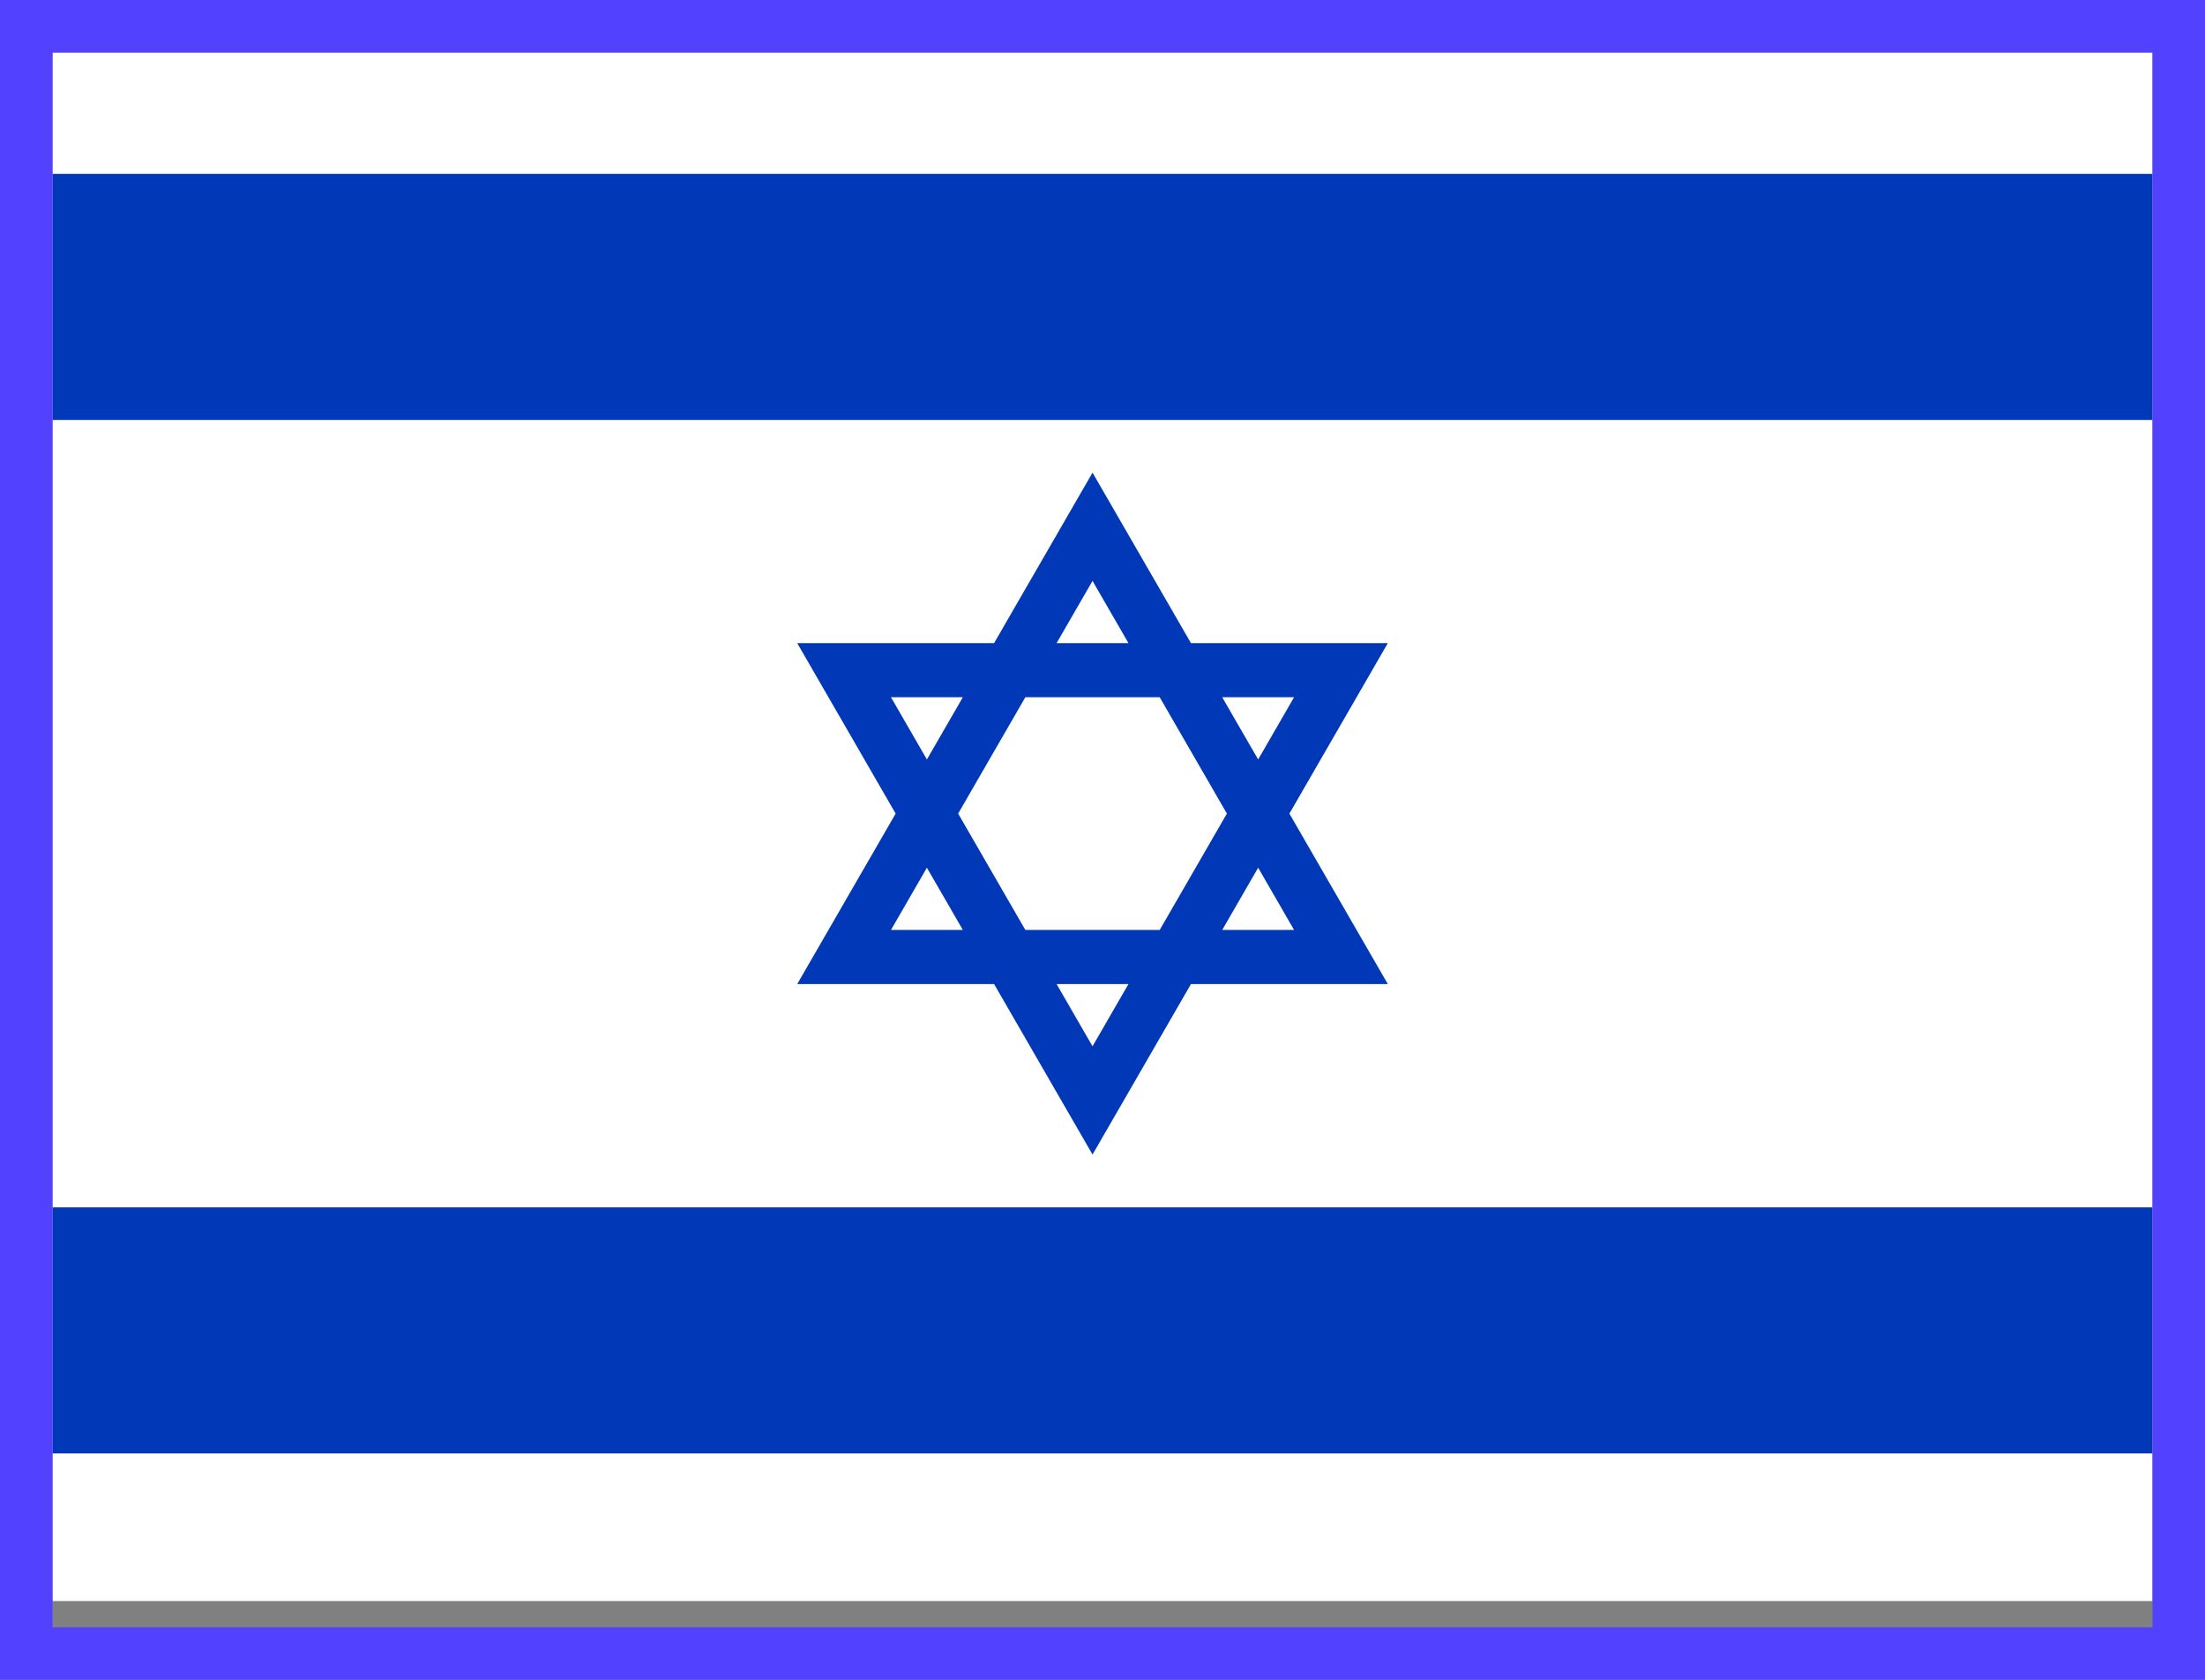
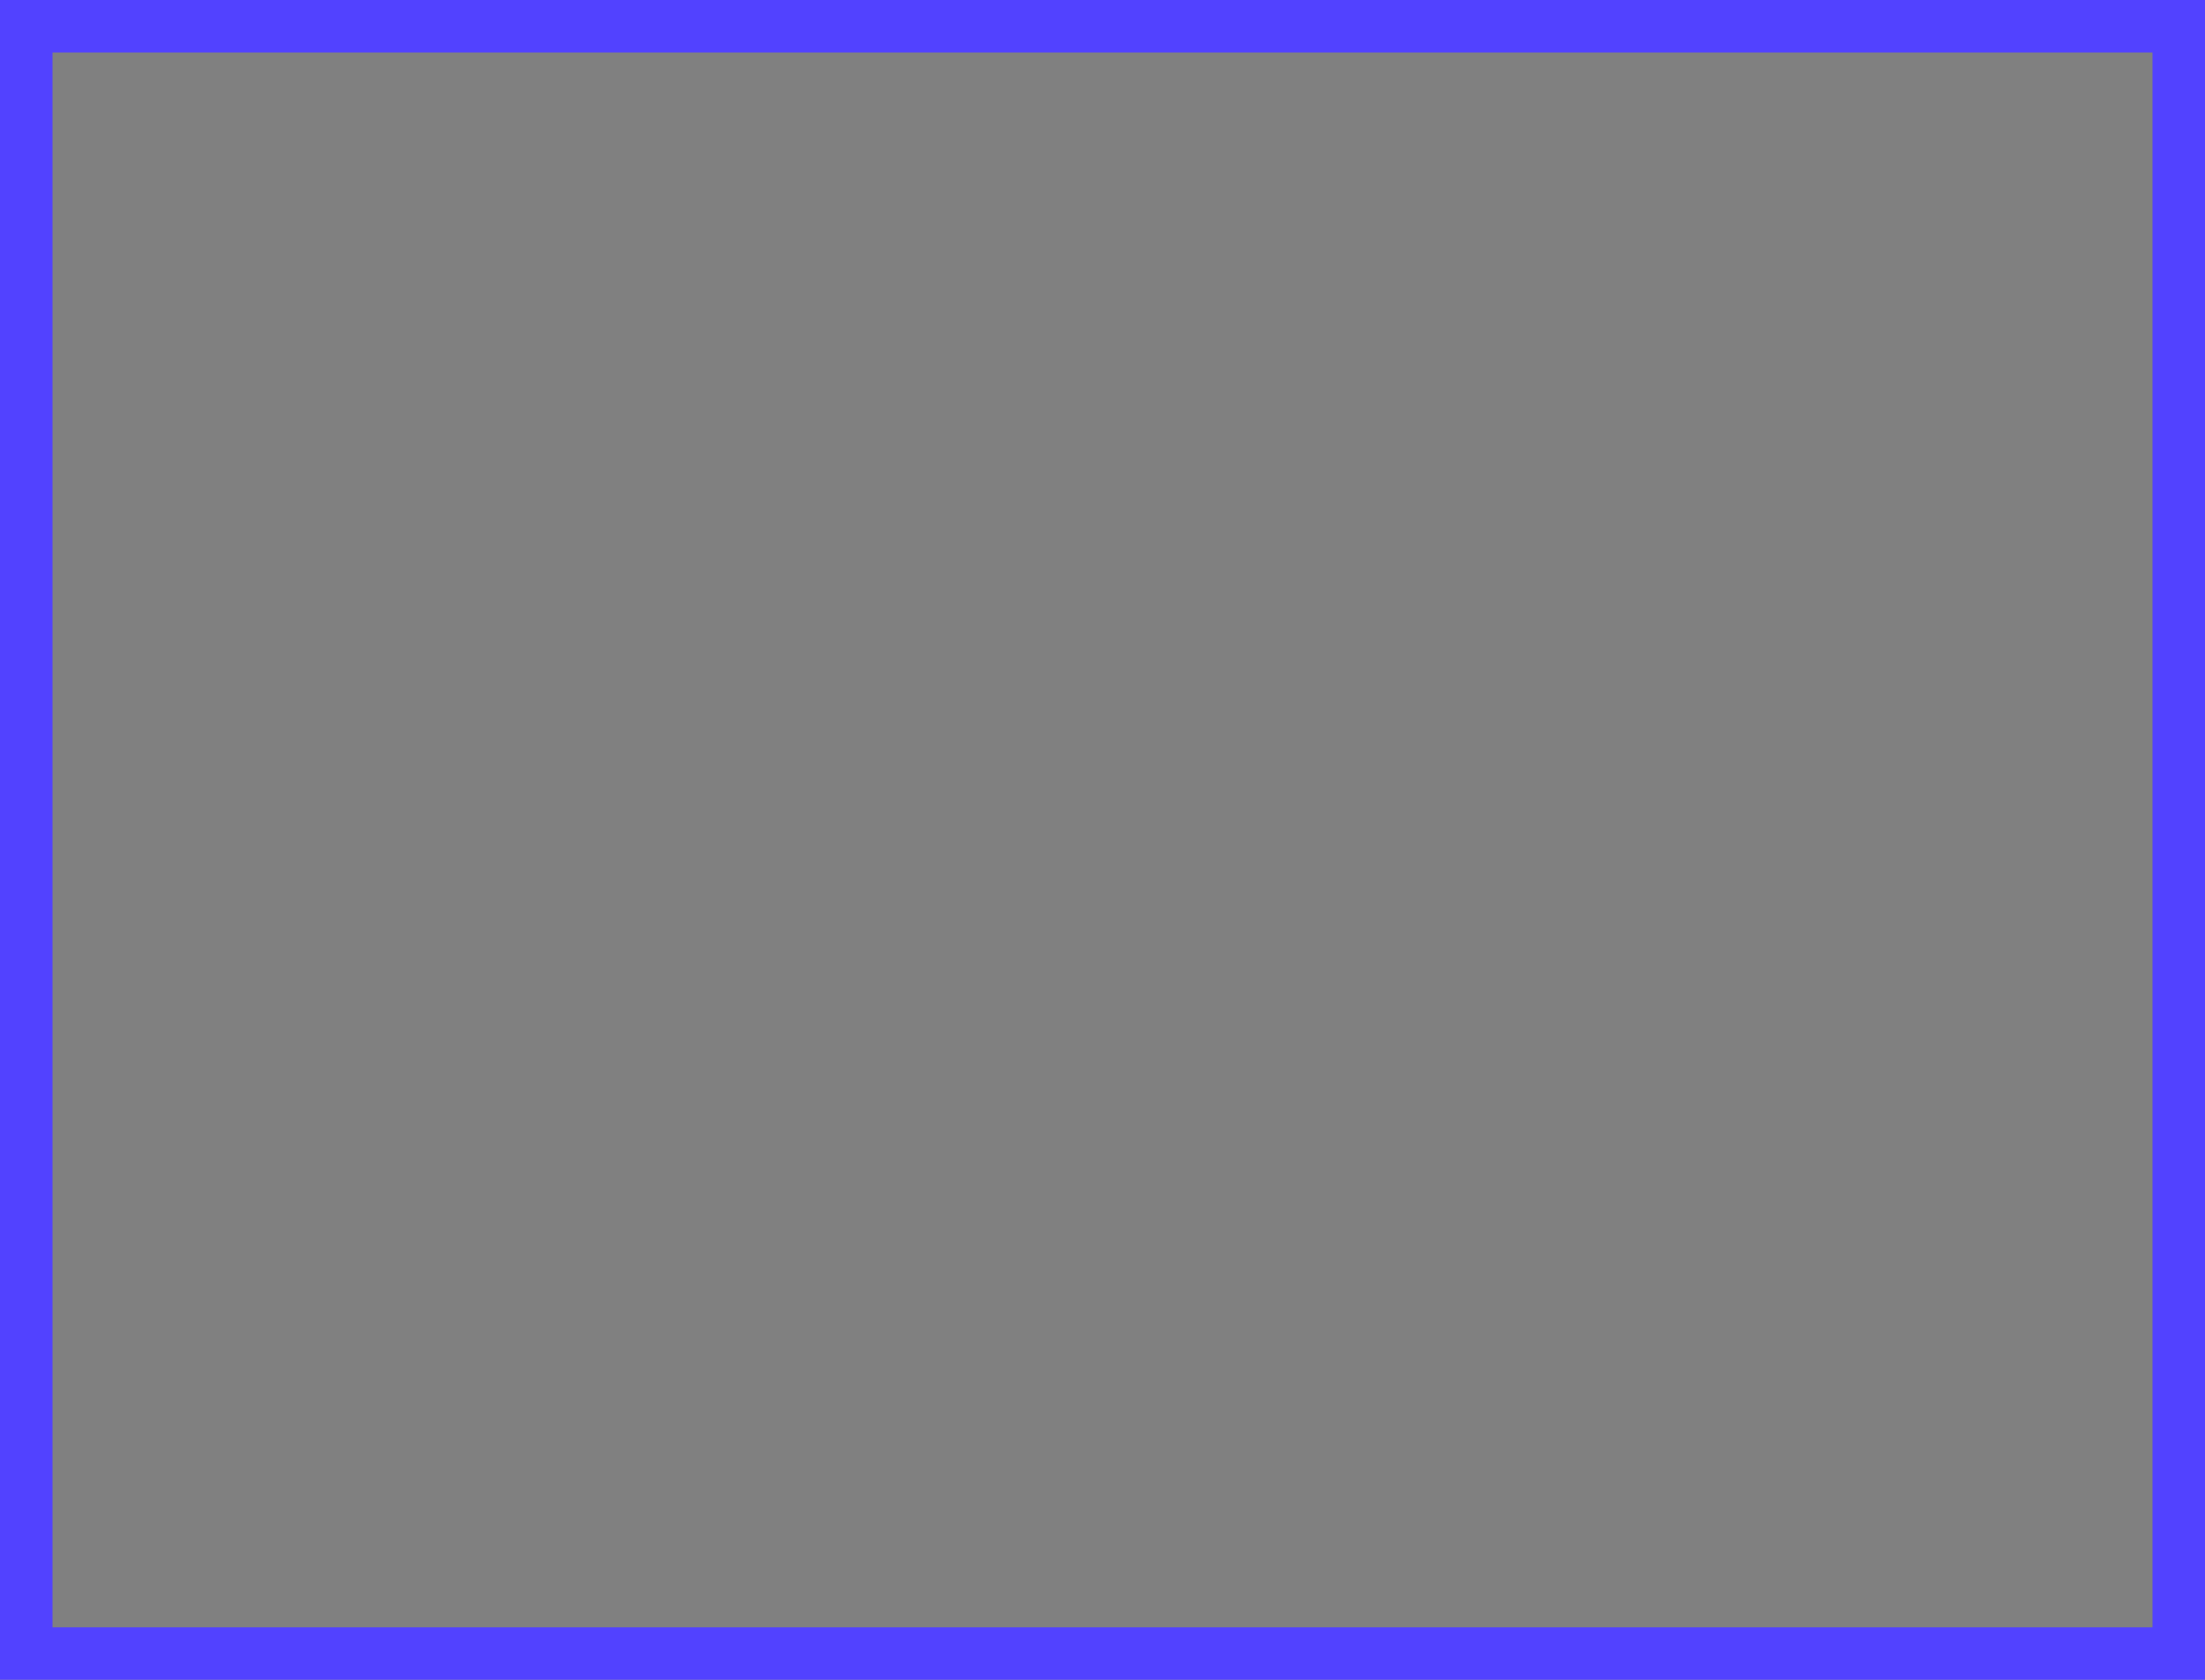
<svg xmlns="http://www.w3.org/2000/svg" width="42" height="32" viewBox="0 0 42 32" fill="none">
  <rect x="0" y="0" width="42" height="32" fill="#808080" stroke="none" />
  <g clip-path="url(#clip0_3530_5581)">
    <path d="M0.188 0.5H41.438V30.5H0.188V0.5Z" fill="white" />
-     <path d="M0.188 3.312H41.438V8H0.188V3.312Z" fill="#0038B8" />
-     <path d="M0.188 23H41.438V27.688H0.188V23Z" fill="#0038B8" />
-     <path d="M16.078 18.231H25.542L20.81 10.035L16.078 18.231ZM20.81 20.963L25.542 12.767H16.078L20.81 20.963Z" stroke="#0038B8" stroke-width="1.031" />
  </g>
  <rect x="0.5" y="0.5" width="41" height="31" stroke="#5242FF" />
  <defs>
    <clipPath id="clip0_3530_5581">
-       <rect x="1" y="1" width="40" height="30" fill="white" />
-     </clipPath>
+       </clipPath>
  </defs>
</svg>